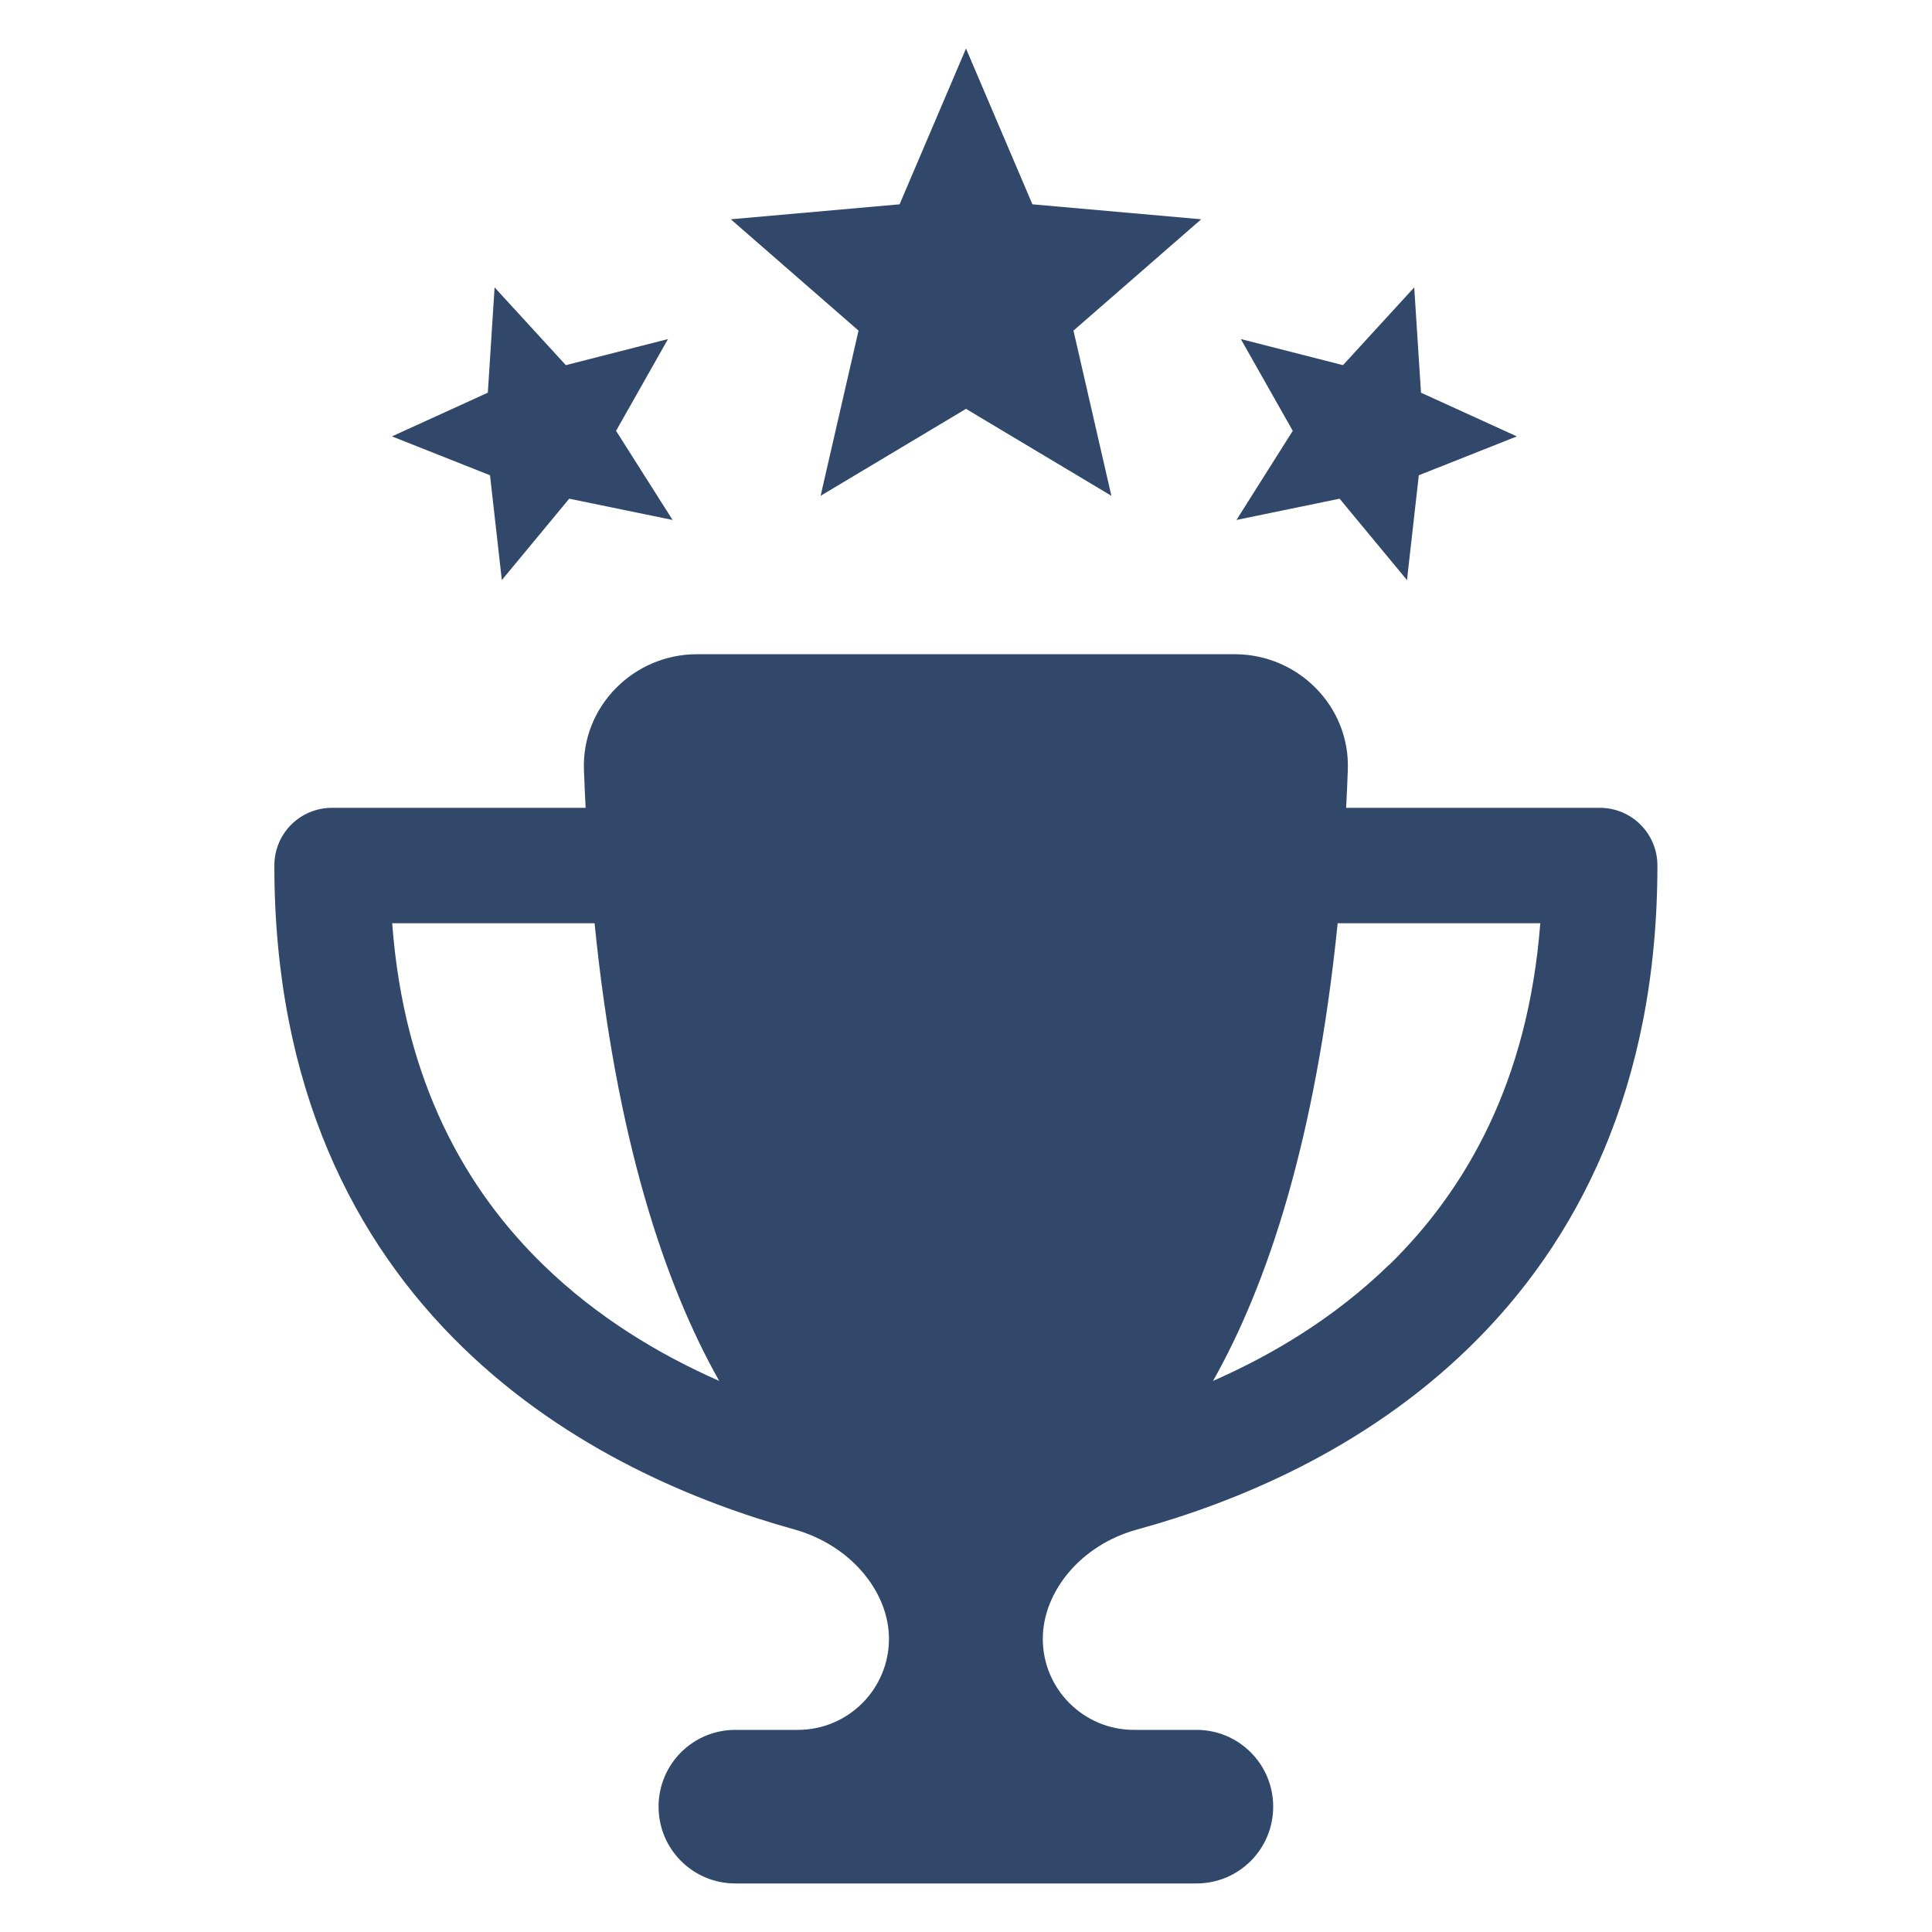
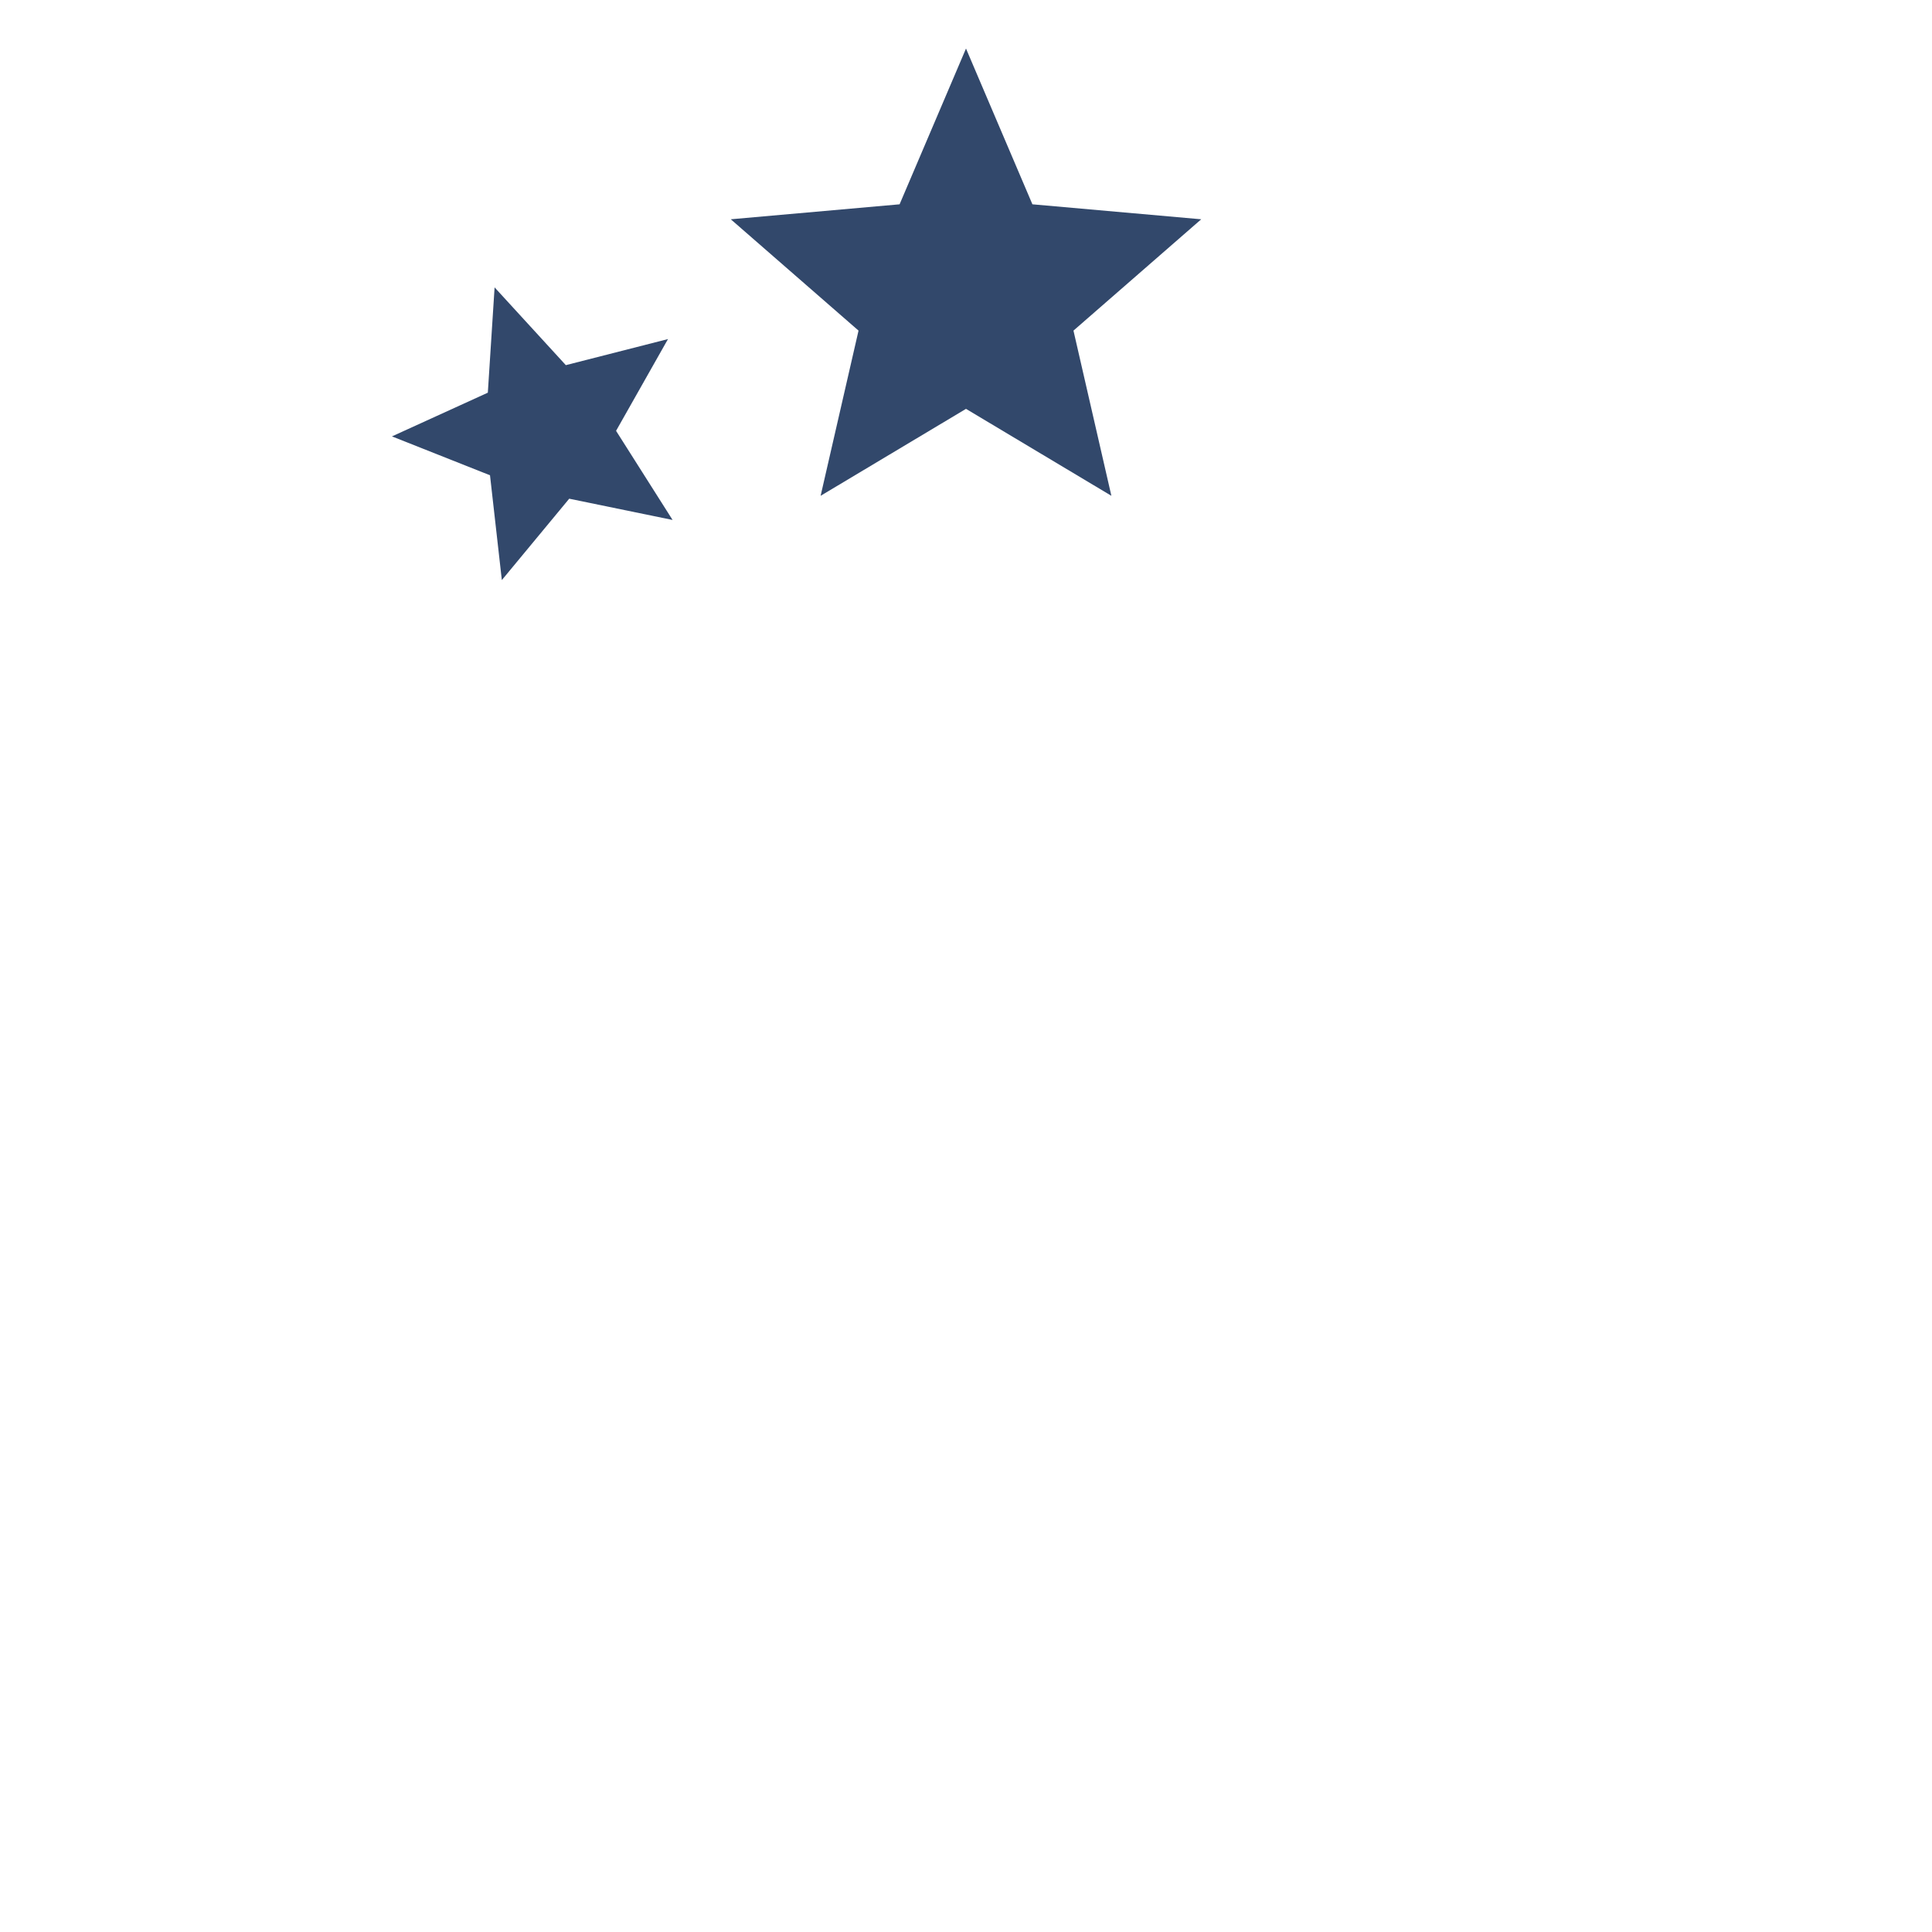
<svg xmlns="http://www.w3.org/2000/svg" id="Layer_1" viewBox="0 0 80 80">
  <defs>
    <style>.cls-1{fill:#32486b;}</style>
  </defs>
-   <path class="cls-1" d="M47.1,63.33c3.97-1.09,9.34-3.25,13.74-7.54,4.46-4.34,7.79-10.75,7.79-19.95,0-1.32-1.06-2.39-2.39-2.39h-10.5c.03-.52.05-1.03.07-1.57.1-2.62-2.05-4.79-4.68-4.79h-22.27c-2.63,0-4.78,2.17-4.68,4.79.02.53.04,1.05.07,1.57h-10.5c-1.32,0-2.39,1.06-2.39,2.39,0,9.21,3.33,15.61,7.8,19.95,4.4,4.28,9.77,6.44,13.73,7.54,2.33.65,3.92,2.58,3.92,4.53,0,2.08-1.69,3.77-3.77,3.77h-2.59c-1.76,0-3.18,1.42-3.18,3.18s1.42,3.18,3.18,3.18h19.09c1.76,0,3.18-1.42,3.18-3.18s-1.42-3.18-3.18-3.18h-2.59c-2.08,0-3.77-1.69-3.77-3.77,0-1.95,1.58-3.9,3.92-4.53ZM55.39,38.23h8.39c-.51,6.59-3.09,11.05-6.26,14.15h-.01c-2.23,2.17-4.8,3.71-7.28,4.8,2.26-4.01,4.25-9.99,5.16-18.95ZM22.5,52.38c-3.18-3.09-5.77-7.56-6.26-14.15h8.38c.9,8.96,2.9,14.94,5.16,18.95-2.48-1.09-5.05-2.63-7.28-4.8Z" />
  <polygon class="cls-1" points="33.98 20.53 40 16.93 46.02 20.53 44.45 13.69 49.74 9.08 42.75 8.46 40 2.01 37.25 8.46 30.26 9.08 35.55 13.69 33.98 20.53" />
  <polygon class="cls-1" points="20.78 24.02 23.57 20.65 27.85 21.53 25.51 17.84 27.66 14.04 23.43 15.12 20.48 11.9 20.2 16.26 16.23 18.07 20.29 19.68 20.78 24.02" />
-   <polygon class="cls-1" points="55.47 20.65 58.26 24.02 58.75 19.68 62.81 18.07 58.84 16.26 58.56 11.9 55.61 15.12 51.38 14.04 53.53 17.84 51.2 21.53 55.47 20.65" />
</svg>